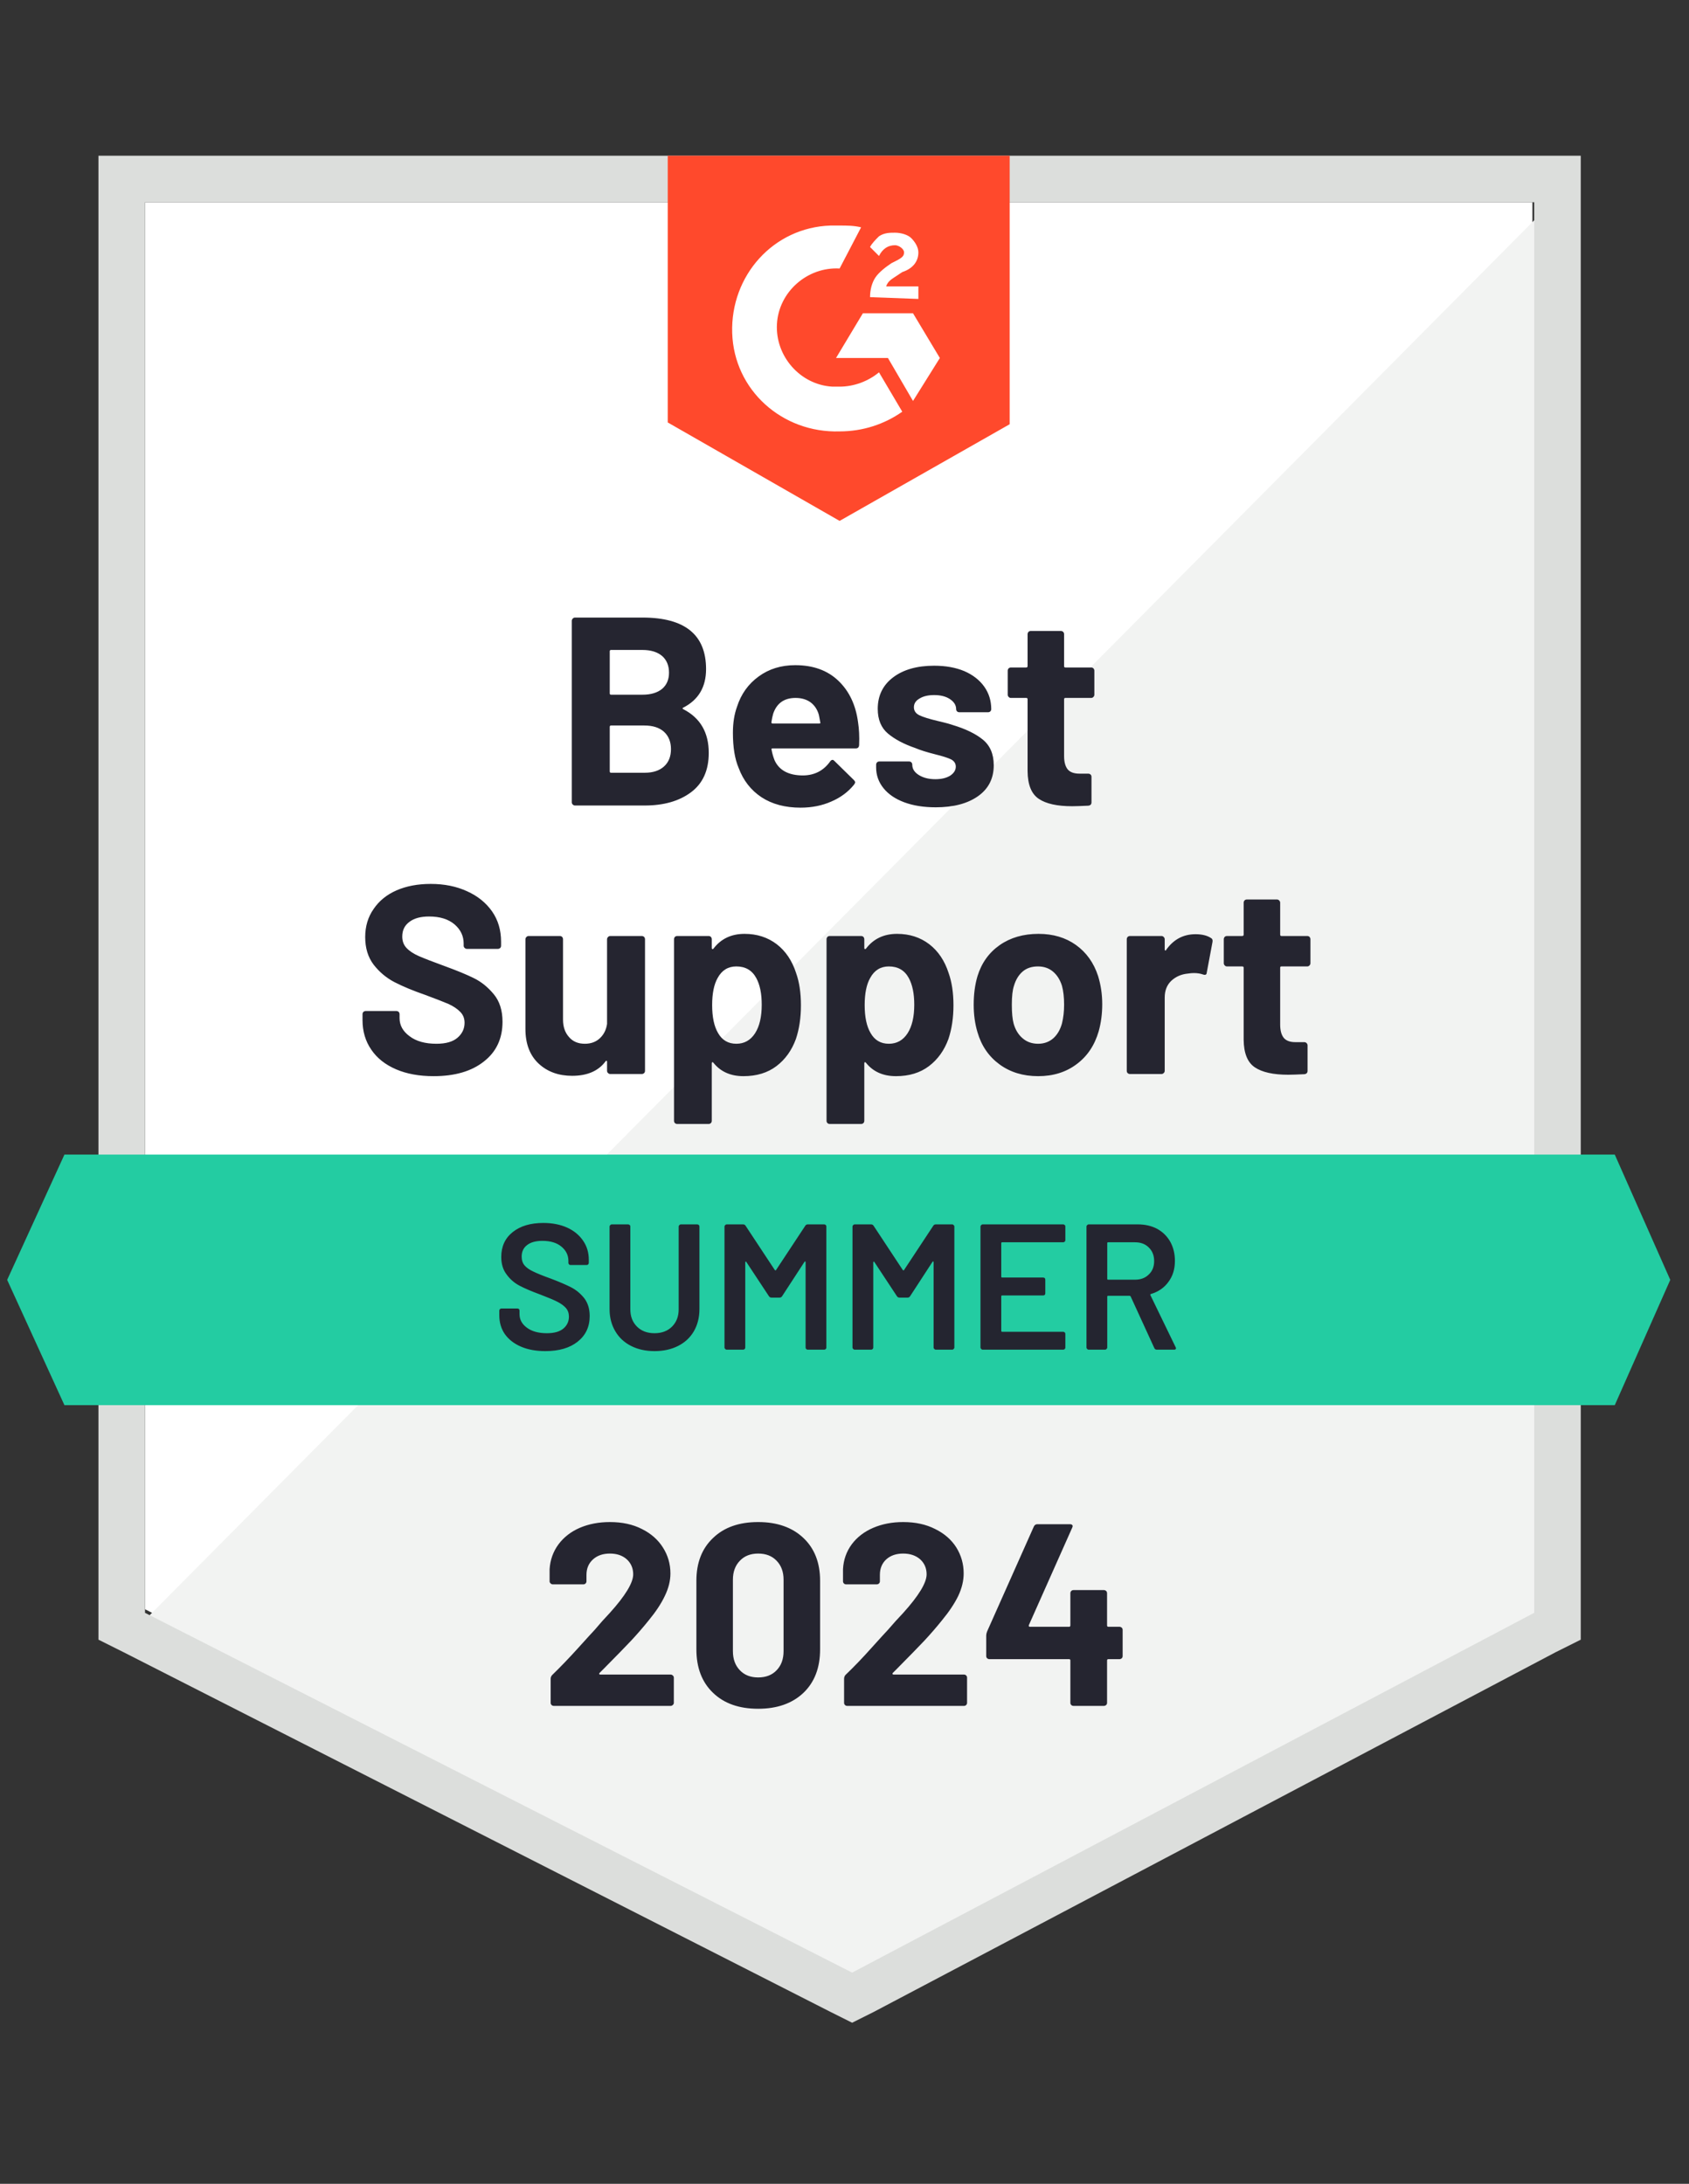
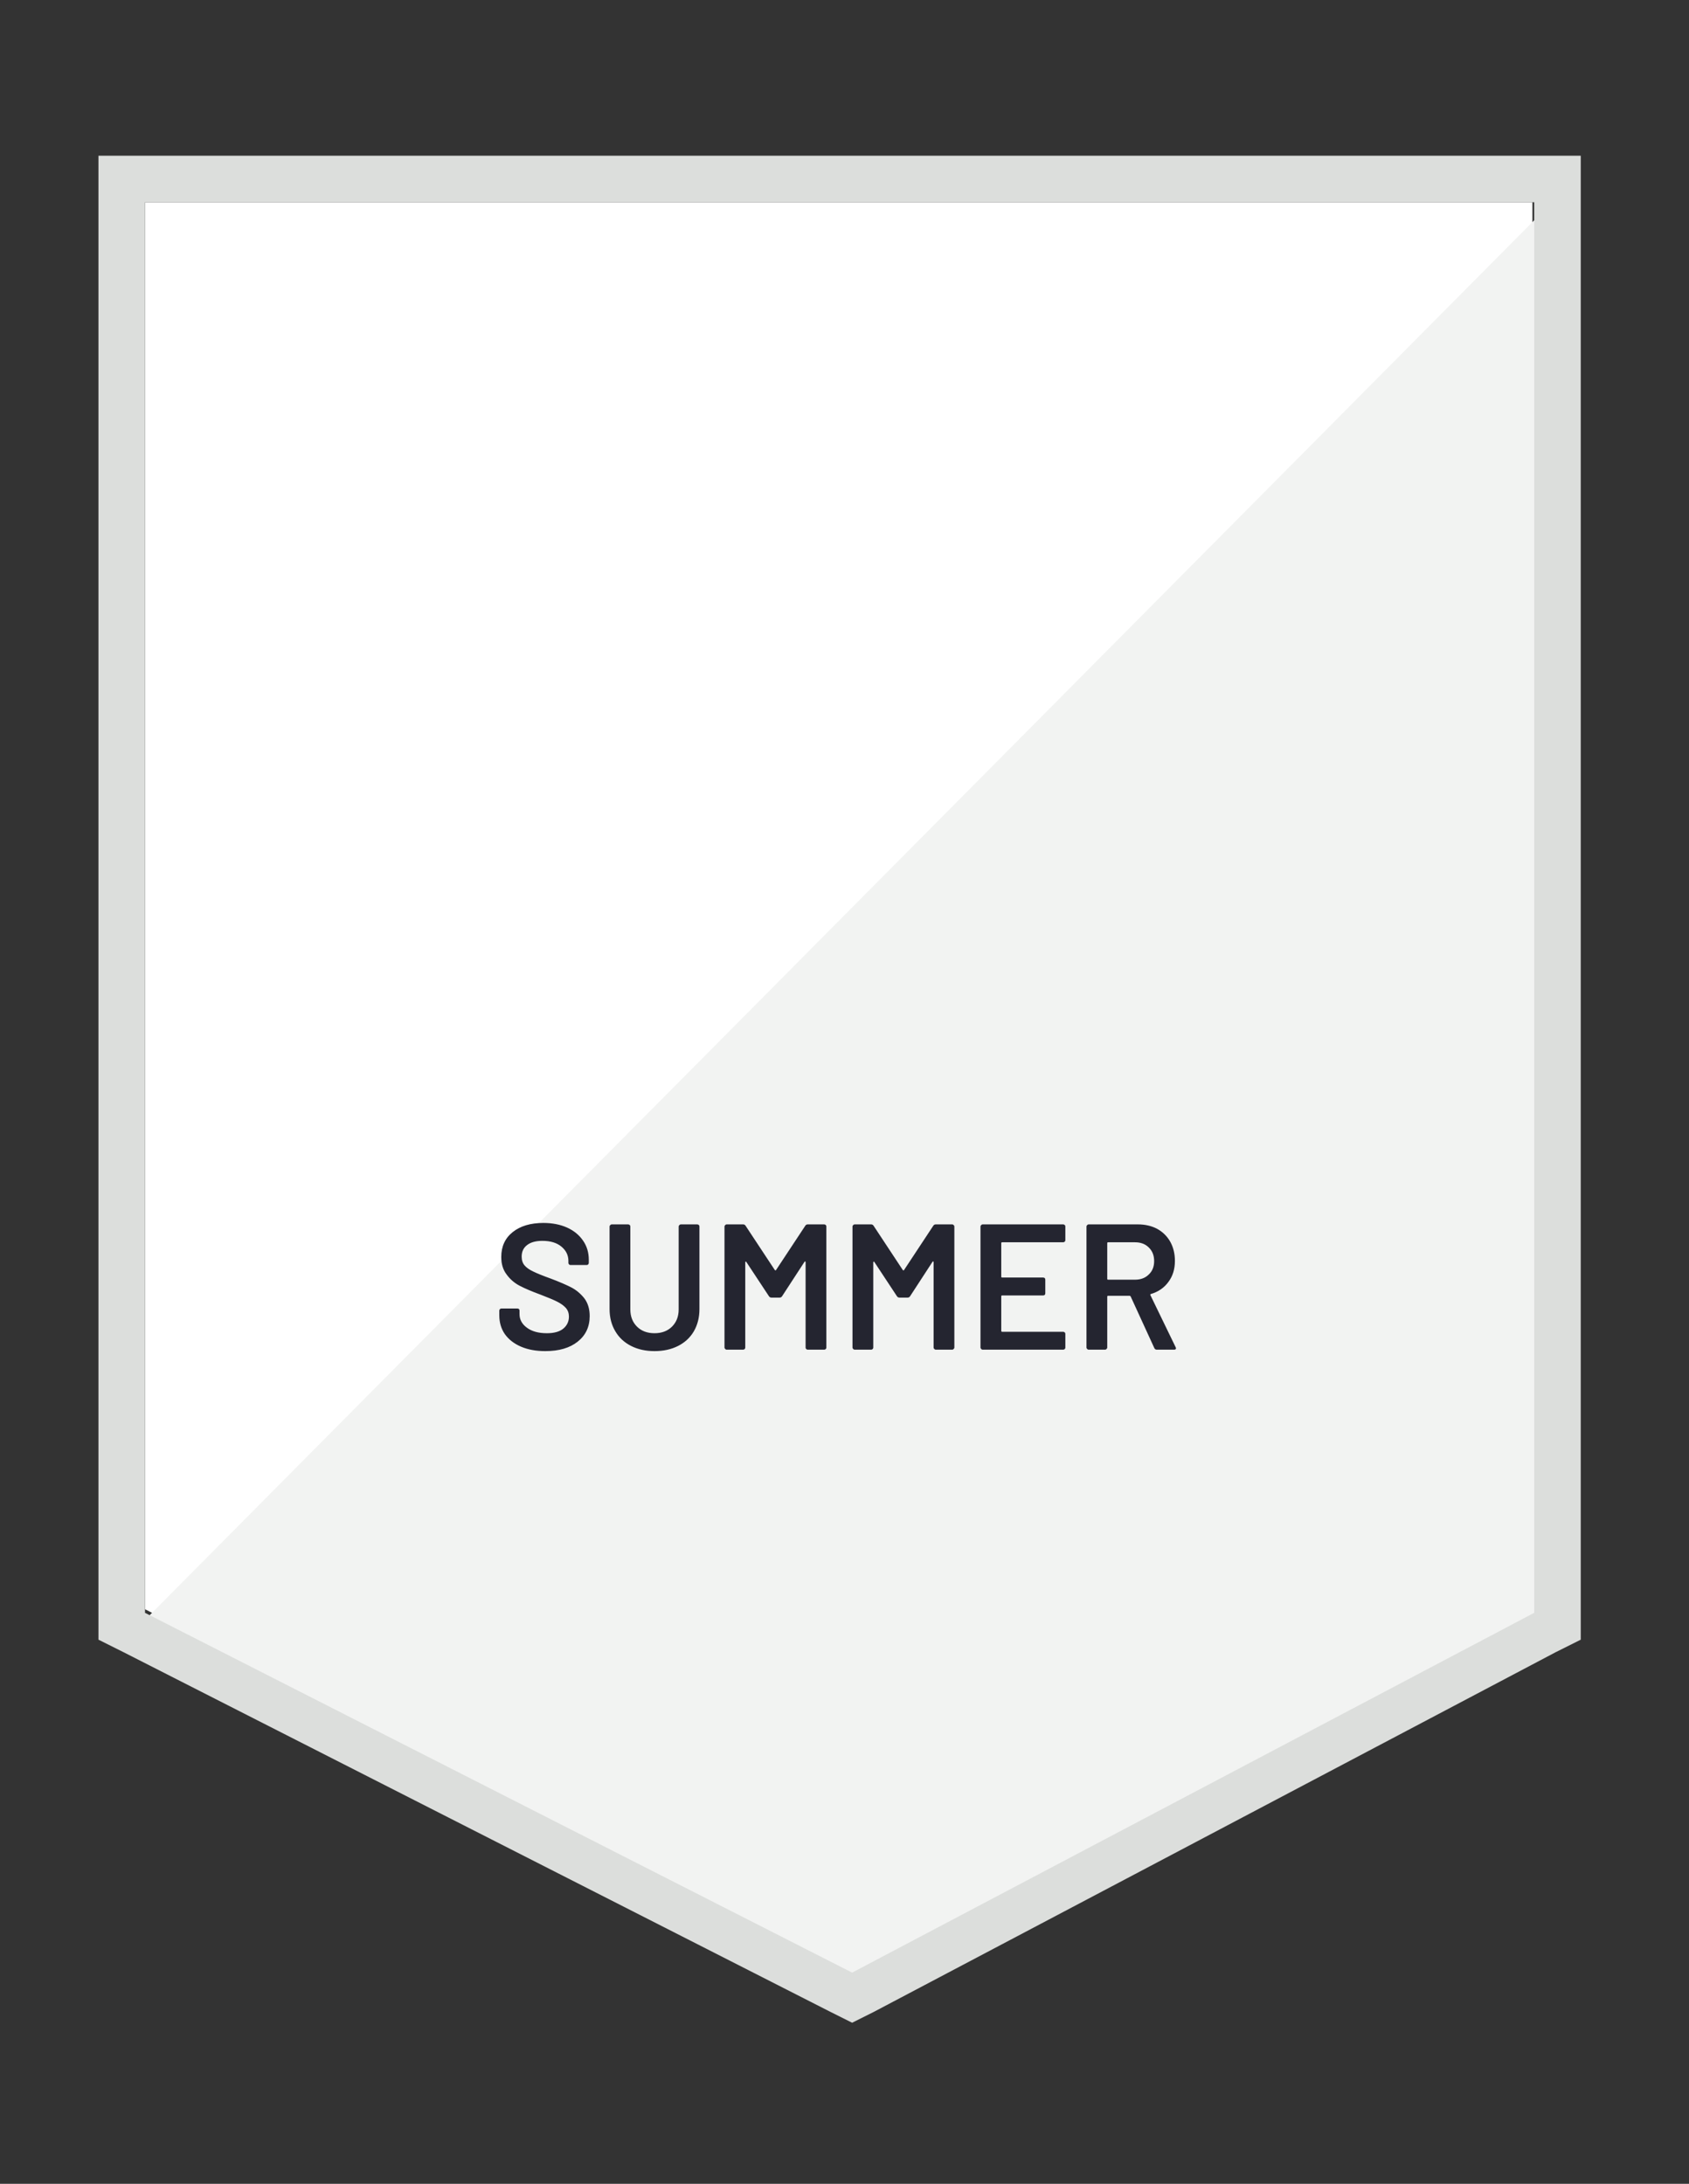
<svg xmlns="http://www.w3.org/2000/svg" width="232" height="300" viewBox="0 0 232 300" fill="none">
  <rect x="0" y="0" width="232" height="300" fill="#333333" stroke="none" />
  <path d="M19.918 221.066L117.049 270.492L210.492 221.066V27.787H19.918V221.066Z" fill="white" />
  <path d="M212.459 28.525L17.951 224.508L118.77 274.426L212.459 226.475V28.525Z" fill="#F2F3F2" />
  <path d="M13.525 92.213V225.246L16.967 226.967L114.098 276.393L117.049 277.869L120 276.393L213.689 226.967L217.131 225.246V21.393H13.525V92.213ZM19.918 221.557V27.787H210.738V221.557L117.049 270.984L19.918 221.557Z" fill="#DCDEDC" />
-   <path d="M115.328 30.984C116.311 30.984 117.295 30.984 118.279 31.23L115.328 36.885C110.902 36.639 106.967 40.082 106.721 44.508C106.475 48.934 109.918 52.869 114.344 53.115H115.328C117.295 53.115 119.262 52.377 120.738 51.148L123.934 56.557C121.475 58.279 118.525 59.262 115.328 59.262C107.459 59.508 100.82 53.606 100.574 45.738C100.328 37.869 106.23 31.23 114.098 30.984H115.328ZM125.41 43.033L129.098 49.18L125.41 55.082L121.967 49.18H114.836L118.525 43.033H125.41ZM119.508 40.82C119.508 39.836 119.754 38.852 120.246 38.115C120.738 37.377 121.721 36.639 122.459 36.148L122.951 35.902C123.934 35.41 124.18 35.164 124.18 34.672C124.18 34.18 123.443 33.688 122.951 33.688C121.967 33.688 121.23 34.18 120.738 35.164L119.508 33.934C119.754 33.443 120.246 32.951 120.738 32.459C121.475 31.967 122.213 31.967 122.951 31.967C123.689 31.967 124.672 32.213 125.164 32.705C125.656 33.197 126.148 33.934 126.148 34.672C126.148 35.902 125.41 36.885 123.934 37.377L123.197 37.869C122.459 38.361 121.967 38.606 121.721 39.344H126.148V41.066L119.508 40.82ZM115.328 71.557L138.689 58.279V21.393H91.721V58.033L115.328 71.557Z" fill="#FF492C" />
-   <path d="M221.803 158.607H8.852L0.984 175.82L8.852 193.033H221.803L229.426 175.82L221.803 158.607Z" fill="#23CCA2" />
-   <path d="M59.557 147.836C57.59 147.836 55.877 147.525 54.418 146.902C52.926 146.262 51.787 145.361 51 144.197C50.197 143.033 49.795 141.68 49.795 140.139V139.328C49.795 139.197 49.836 139.09 49.918 139.008C50.016 138.926 50.123 138.885 50.238 138.885H54.443C54.557 138.885 54.664 138.926 54.762 139.008C54.844 139.09 54.885 139.197 54.885 139.328V139.869C54.885 140.852 55.344 141.68 56.262 142.352C57.164 143.041 58.394 143.385 59.951 143.385C61.246 143.385 62.213 143.107 62.852 142.549C63.492 141.992 63.812 141.311 63.812 140.508C63.812 139.902 63.615 139.402 63.221 139.008C62.828 138.598 62.295 138.238 61.623 137.926C60.934 137.631 59.861 137.213 58.402 136.672C56.746 136.098 55.344 135.516 54.197 134.926C53.066 134.336 52.107 133.533 51.32 132.516C50.549 131.5 50.164 130.238 50.164 128.729C50.164 127.254 50.549 125.967 51.32 124.869C52.074 123.754 53.123 122.902 54.467 122.311C55.828 121.721 57.394 121.426 59.164 121.426C61.033 121.426 62.697 121.762 64.156 122.434C65.615 123.09 66.762 124.016 67.598 125.213C68.418 126.393 68.828 127.779 68.828 129.369V129.91C68.828 130.041 68.787 130.148 68.705 130.229C68.607 130.311 68.5 130.352 68.385 130.352H64.156C64.025 130.352 63.918 130.311 63.836 130.229C63.738 130.148 63.688 130.041 63.688 129.91V129.615C63.688 128.582 63.27 127.705 62.434 126.984C61.582 126.262 60.418 125.902 58.943 125.902C57.779 125.902 56.877 126.148 56.238 126.639C55.582 127.115 55.254 127.787 55.254 128.656C55.254 129.279 55.443 129.795 55.82 130.205C56.213 130.631 56.779 131.008 57.516 131.336C58.27 131.664 59.434 132.115 61.008 132.689C62.762 133.328 64.131 133.893 65.115 134.385C66.115 134.877 67.016 135.607 67.82 136.574C68.623 137.541 69.025 138.803 69.025 140.361C69.025 142.672 68.172 144.492 66.467 145.82C64.779 147.164 62.475 147.836 59.557 147.836ZM83.385 129.025C83.385 128.91 83.434 128.803 83.533 128.705C83.615 128.623 83.713 128.582 83.828 128.582H88.156C88.27 128.582 88.377 128.623 88.475 128.705C88.557 128.803 88.598 128.91 88.598 129.025V147.098C88.598 147.229 88.557 147.336 88.475 147.418C88.377 147.5 88.27 147.541 88.156 147.541H83.828C83.713 147.541 83.615 147.5 83.533 147.418C83.434 147.336 83.385 147.229 83.385 147.098V145.844C83.385 145.779 83.361 145.738 83.311 145.721C83.262 145.705 83.213 145.738 83.164 145.82C82.18 147.131 80.656 147.787 78.59 147.787C76.721 147.787 75.189 147.229 73.992 146.115C72.779 144.984 72.172 143.393 72.172 141.344V129.025C72.172 128.91 72.221 128.803 72.32 128.705C72.402 128.623 72.5 128.582 72.615 128.582H76.894C77.025 128.582 77.131 128.623 77.213 128.705C77.295 128.803 77.336 128.91 77.336 129.025V140.066C77.336 141.049 77.607 141.844 78.148 142.451C78.672 143.074 79.402 143.385 80.336 143.385C81.172 143.385 81.861 143.131 82.402 142.623C82.943 142.115 83.27 141.459 83.385 140.656V129.025ZM109.352 133.672C109.795 134.918 110.016 136.393 110.016 138.098C110.016 139.803 109.787 141.344 109.328 142.721C108.754 144.295 107.861 145.541 106.648 146.459C105.434 147.377 103.926 147.836 102.123 147.836C100.352 147.836 98.975 147.221 97.992 145.992C97.943 145.926 97.894 145.902 97.844 145.918C97.795 145.934 97.77 145.984 97.77 146.066V153.959C97.77 154.09 97.73 154.197 97.648 154.279C97.566 154.361 97.459 154.402 97.328 154.402H93.025C92.894 154.402 92.787 154.361 92.705 154.279C92.623 154.197 92.582 154.09 92.582 153.959V129.025C92.582 128.91 92.623 128.803 92.705 128.705C92.787 128.623 92.894 128.582 93.025 128.582H97.328C97.459 128.582 97.566 128.623 97.648 128.705C97.73 128.803 97.77 128.91 97.77 129.025V130.229C97.77 130.311 97.795 130.361 97.844 130.377C97.894 130.393 97.943 130.377 97.992 130.328C99.025 128.967 100.451 128.287 102.271 128.287C103.975 128.287 105.451 128.762 106.697 129.713C107.926 130.664 108.811 131.984 109.352 133.672ZM103.721 141.934C104.328 140.984 104.631 139.68 104.631 138.025C104.631 136.484 104.377 135.254 103.869 134.336C103.295 133.287 102.385 132.762 101.139 132.762C100.008 132.762 99.156 133.287 98.582 134.336C98.074 135.221 97.82 136.467 97.82 138.074C97.82 139.713 98.09 140.992 98.631 141.91C99.189 142.893 100.025 143.385 101.139 143.385C102.238 143.385 103.098 142.902 103.721 141.934ZM130.303 133.672C130.746 134.918 130.967 136.393 130.967 138.098C130.967 139.803 130.738 141.344 130.279 142.721C129.705 144.295 128.811 145.541 127.598 146.459C126.385 147.377 124.877 147.836 123.074 147.836C121.303 147.836 119.926 147.221 118.943 145.992C118.893 145.926 118.844 145.902 118.795 145.918C118.746 145.934 118.721 145.984 118.721 146.066V153.959C118.721 154.09 118.68 154.197 118.598 154.279C118.516 154.361 118.41 154.402 118.279 154.402H113.975C113.844 154.402 113.738 154.361 113.656 154.279C113.574 154.197 113.533 154.09 113.533 153.959V129.025C113.533 128.91 113.574 128.803 113.656 128.705C113.738 128.623 113.844 128.582 113.975 128.582H118.279C118.41 128.582 118.516 128.623 118.598 128.705C118.68 128.803 118.721 128.91 118.721 129.025V130.229C118.721 130.311 118.746 130.361 118.795 130.377C118.844 130.393 118.893 130.377 118.943 130.328C119.975 128.967 121.402 128.287 123.221 128.287C124.926 128.287 126.402 128.762 127.648 129.713C128.877 130.664 129.762 131.984 130.303 133.672ZM124.672 141.934C125.279 140.984 125.582 139.68 125.582 138.025C125.582 136.484 125.328 135.254 124.82 134.336C124.246 133.287 123.336 132.762 122.09 132.762C120.959 132.762 120.107 133.287 119.533 134.336C119.025 135.221 118.771 136.467 118.771 138.074C118.771 139.713 119.041 140.992 119.582 141.91C120.139 142.893 120.975 143.385 122.09 143.385C123.189 143.385 124.049 142.902 124.672 141.934ZM142.598 147.836C140.533 147.836 138.762 147.295 137.287 146.213C135.812 145.131 134.803 143.656 134.262 141.787C133.918 140.639 133.746 139.385 133.746 138.025C133.746 136.582 133.918 135.279 134.262 134.115C134.82 132.295 135.836 130.869 137.311 129.836C138.787 128.803 140.566 128.287 142.648 128.287C144.648 128.287 146.361 128.795 147.787 129.811C149.23 130.844 150.246 132.27 150.836 134.09C151.213 135.32 151.402 136.607 151.402 137.951C151.402 139.279 151.238 140.525 150.91 141.689C150.352 143.607 149.344 145.107 147.885 146.189C146.426 147.287 144.664 147.836 142.598 147.836ZM142.598 143.385C143.402 143.385 144.09 143.139 144.664 142.648C145.221 142.156 145.623 141.475 145.869 140.607C146.066 139.82 146.164 138.959 146.164 138.025C146.164 136.992 146.066 136.123 145.869 135.418C145.607 134.582 145.189 133.926 144.615 133.451C144.057 132.992 143.377 132.762 142.574 132.762C141.721 132.762 141.025 132.992 140.484 133.451C139.926 133.926 139.525 134.582 139.279 135.418C139.082 135.992 138.984 136.861 138.984 138.025C138.984 139.139 139.066 140 139.23 140.607C139.475 141.475 139.893 142.156 140.484 142.648C141.057 143.139 141.762 143.385 142.598 143.385ZM164.213 128.336C165.098 128.336 165.803 128.508 166.328 128.852C166.525 128.951 166.598 129.131 166.549 129.393L165.762 133.598C165.746 133.893 165.574 133.984 165.246 133.869C164.885 133.738 164.459 133.672 163.967 133.672C163.754 133.672 163.484 133.697 163.156 133.746C162.271 133.828 161.516 134.156 160.893 134.73C160.287 135.303 159.984 136.074 159.984 137.041V147.098C159.984 147.229 159.934 147.336 159.836 147.418C159.754 147.5 159.656 147.541 159.541 147.541H155.213C155.098 147.541 154.992 147.5 154.893 147.418C154.811 147.336 154.771 147.229 154.771 147.098V129.025C154.771 128.91 154.811 128.803 154.893 128.705C154.992 128.623 155.098 128.582 155.213 128.582H159.541C159.656 128.582 159.754 128.623 159.836 128.705C159.934 128.803 159.984 128.91 159.984 129.025V130.426C159.984 130.492 160.008 130.541 160.057 130.574C160.107 130.607 160.139 130.59 160.156 130.525C161.172 129.066 162.525 128.336 164.213 128.336ZM180 132.32C180 132.434 179.959 132.533 179.877 132.615C179.795 132.713 179.689 132.762 179.557 132.762H176.016C175.902 132.762 175.844 132.82 175.844 132.934V140.754C175.844 141.557 176.008 142.164 176.336 142.574C176.664 142.967 177.197 143.164 177.934 143.164H179.164C179.279 143.164 179.377 143.205 179.459 143.287C179.557 143.369 179.607 143.475 179.607 143.607V147.098C179.607 147.377 179.459 147.533 179.164 147.566C178.131 147.615 177.393 147.639 176.951 147.639C174.902 147.639 173.377 147.303 172.377 146.631C171.361 145.959 170.844 144.689 170.828 142.82V132.934C170.828 132.82 170.762 132.762 170.631 132.762H168.541C168.41 132.762 168.303 132.713 168.221 132.615C168.139 132.533 168.098 132.434 168.098 132.32V129.025C168.098 128.91 168.139 128.803 168.221 128.705C168.303 128.623 168.41 128.582 168.541 128.582H170.631C170.762 128.582 170.828 128.516 170.828 128.385V124.008C170.828 123.893 170.869 123.787 170.951 123.689C171.033 123.607 171.139 123.566 171.271 123.566H175.402C175.516 123.566 175.615 123.607 175.697 123.689C175.795 123.787 175.844 123.893 175.844 124.008V128.385C175.844 128.516 175.902 128.582 176.016 128.582H179.557C179.689 128.582 179.795 128.623 179.877 128.705C179.959 128.803 180 128.91 180 129.025V132.32ZM93.861 97.205C93.713 97.27 93.713 97.344 93.861 97.426C96.189 98.623 97.353 100.623 97.353 103.426C97.353 105.82 96.541 107.623 94.918 108.836C93.295 110.049 91.172 110.656 88.549 110.656H78.984C78.869 110.656 78.77 110.615 78.689 110.533C78.59 110.451 78.541 110.344 78.541 110.213V85.279C78.541 85.164 78.59 85.057 78.689 84.959C78.77 84.877 78.869 84.836 78.984 84.836H88.254C94.074 84.836 96.984 87.197 96.984 91.918C96.984 94.377 95.943 96.139 93.861 97.205ZM83.926 89.287C83.811 89.287 83.754 89.353 83.754 89.484V95.238C83.754 95.369 83.811 95.434 83.926 95.434H88.254C89.402 95.434 90.303 95.164 90.959 94.623C91.582 94.082 91.894 93.344 91.894 92.41C91.894 91.443 91.582 90.68 90.959 90.123C90.303 89.566 89.402 89.287 88.254 89.287H83.926ZM88.549 106.156C89.68 106.156 90.566 105.869 91.205 105.295C91.844 104.721 92.164 103.926 92.164 102.91C92.164 101.91 91.844 101.115 91.205 100.525C90.566 99.951 89.664 99.664 88.5 99.664H83.926C83.811 99.664 83.754 99.73 83.754 99.861V105.959C83.754 106.09 83.811 106.156 83.926 106.156H88.549ZM117.861 99.221C118.008 100.156 118.057 101.197 118.008 102.344C117.992 102.656 117.836 102.811 117.541 102.811H106.131C105.984 102.811 105.934 102.869 105.984 102.984C106.066 103.475 106.205 103.967 106.402 104.459C107.041 105.836 108.344 106.525 110.311 106.525C111.885 106.508 113.123 105.869 114.025 104.607C114.123 104.459 114.238 104.385 114.369 104.385C114.434 104.385 114.516 104.434 114.615 104.533L117.271 107.139C117.402 107.27 117.467 107.385 117.467 107.484C117.467 107.533 117.418 107.631 117.32 107.779C116.5 108.795 115.451 109.574 114.172 110.115C112.91 110.672 111.508 110.951 109.967 110.951C107.852 110.951 106.066 110.475 104.607 109.525C103.148 108.557 102.098 107.213 101.459 105.492C100.934 104.262 100.672 102.656 100.672 100.672C100.672 99.311 100.861 98.115 101.238 97.082C101.795 95.344 102.787 93.959 104.213 92.926C105.623 91.893 107.295 91.377 109.23 91.377C111.689 91.377 113.664 92.09 115.156 93.516C116.648 94.943 117.549 96.844 117.861 99.221ZM109.279 95.877C107.721 95.877 106.697 96.598 106.205 98.041C106.107 98.369 106.025 98.762 105.959 99.221C105.959 99.336 106.016 99.393 106.131 99.393H112.525C112.672 99.393 112.721 99.336 112.672 99.221C112.541 98.516 112.475 98.172 112.475 98.189C112.262 97.451 111.877 96.877 111.32 96.467C110.762 96.074 110.082 95.877 109.279 95.877ZM128.533 110.902C126.877 110.902 125.434 110.672 124.205 110.213C122.975 109.754 122.025 109.107 121.352 108.27C120.68 107.434 120.344 106.484 120.344 105.418V105.049C120.344 104.934 120.385 104.828 120.467 104.73C120.549 104.648 120.656 104.607 120.787 104.607H124.869C125 104.607 125.107 104.648 125.189 104.73C125.271 104.828 125.311 104.934 125.311 105.049V105.074C125.311 105.631 125.615 106.098 126.221 106.475C126.828 106.852 127.582 107.041 128.484 107.041C129.32 107.041 130 106.877 130.525 106.549C131.033 106.205 131.287 105.795 131.287 105.32C131.287 104.877 131.066 104.541 130.623 104.311C130.18 104.098 129.459 103.869 128.459 103.623C127.295 103.328 126.385 103.041 125.73 102.762C124.156 102.221 122.902 101.557 121.967 100.77C121.033 99.984 120.566 98.852 120.566 97.377C120.566 95.557 121.271 94.115 122.68 93.049C124.09 91.984 125.967 91.451 128.311 91.451C129.885 91.451 131.262 91.697 132.443 92.189C133.623 92.697 134.541 93.41 135.197 94.328C135.836 95.23 136.156 96.262 136.156 97.426C136.156 97.541 136.115 97.639 136.033 97.721C135.951 97.803 135.844 97.844 135.713 97.844H131.779C131.648 97.844 131.541 97.803 131.459 97.721C131.377 97.639 131.336 97.541 131.336 97.426C131.336 96.885 131.057 96.426 130.5 96.049C129.943 95.672 129.213 95.484 128.311 95.484C127.492 95.484 126.828 95.639 126.32 95.951C125.795 96.246 125.533 96.647 125.533 97.156C125.533 97.647 125.787 98.016 126.295 98.262C126.803 98.508 127.648 98.77 128.828 99.049C129.09 99.115 129.393 99.189 129.738 99.27C130.082 99.352 130.451 99.459 130.844 99.59C132.598 100.115 133.975 100.779 134.975 101.582C135.992 102.402 136.5 103.582 136.5 105.123C136.5 106.943 135.779 108.361 134.336 109.377C132.893 110.393 130.959 110.902 128.533 110.902ZM150.32 95.434C150.32 95.549 150.279 95.647 150.197 95.73C150.115 95.828 150.008 95.877 149.877 95.877H146.336C146.221 95.877 146.164 95.934 146.164 96.049V103.869C146.164 104.672 146.328 105.279 146.656 105.689C146.984 106.082 147.525 106.279 148.279 106.279H149.484C149.598 106.279 149.705 106.32 149.803 106.402C149.885 106.484 149.926 106.59 149.926 106.721V110.213C149.926 110.492 149.779 110.648 149.484 110.68C148.451 110.729 147.713 110.754 147.271 110.754C145.221 110.754 143.697 110.418 142.697 109.746C141.68 109.074 141.164 107.803 141.148 105.934V96.049C141.148 95.934 141.082 95.877 140.951 95.877H138.861C138.73 95.877 138.623 95.828 138.541 95.73C138.459 95.647 138.418 95.549 138.418 95.434V92.139C138.418 92.025 138.459 91.918 138.541 91.82C138.623 91.738 138.73 91.697 138.861 91.697H140.951C141.082 91.697 141.148 91.631 141.148 91.5V87.123C141.148 87.008 141.189 86.902 141.271 86.803C141.352 86.721 141.459 86.68 141.59 86.68H145.721C145.836 86.68 145.943 86.721 146.041 86.803C146.123 86.902 146.164 87.008 146.164 87.123V91.5C146.164 91.631 146.221 91.697 146.336 91.697H149.877C150.008 91.697 150.115 91.738 150.197 91.82C150.279 91.918 150.32 92.025 150.32 92.139V95.434Z" fill="#252530" />
  <path d="M74.902 185.607C73.623 185.607 72.508 185.402 71.557 184.992C70.607 184.582 69.869 184.008 69.344 183.27C68.836 182.533 68.582 181.664 68.582 180.664V180.049C68.582 179.967 68.615 179.893 68.68 179.828C68.73 179.779 68.795 179.754 68.877 179.754H71.066C71.147 179.754 71.221 179.779 71.287 179.828C71.336 179.893 71.361 179.967 71.361 180.049V180.516C71.361 181.271 71.697 181.893 72.369 182.385C73.041 182.893 73.959 183.148 75.123 183.148C76.123 183.148 76.877 182.934 77.385 182.508C77.893 182.082 78.147 181.533 78.147 180.861C78.147 180.402 78.008 180.008 77.73 179.68C77.451 179.369 77.057 179.082 76.549 178.82C76.025 178.557 75.246 178.23 74.213 177.836C73.049 177.41 72.107 177.008 71.385 176.631C70.664 176.254 70.066 175.738 69.59 175.082C69.098 174.443 68.853 173.639 68.853 172.672C68.853 171.23 69.377 170.09 70.426 169.254C71.475 168.418 72.877 168 74.631 168C75.861 168 76.951 168.213 77.902 168.639C78.836 169.066 79.566 169.664 80.09 170.434C80.615 171.189 80.877 172.066 80.877 173.066V173.484C80.877 173.566 80.844 173.639 80.779 173.705C80.73 173.754 80.664 173.779 80.582 173.779H78.369C78.287 173.779 78.221 173.754 78.172 173.705C78.107 173.639 78.074 173.566 78.074 173.484V173.213C78.074 172.443 77.762 171.795 77.139 171.27C76.5 170.73 75.623 170.459 74.508 170.459C73.607 170.459 72.91 170.648 72.418 171.025C71.91 171.402 71.656 171.934 71.656 172.623C71.656 173.115 71.787 173.516 72.049 173.828C72.311 174.139 72.705 174.418 73.23 174.664C73.754 174.926 74.566 175.254 75.664 175.648C76.828 176.09 77.762 176.492 78.467 176.852C79.156 177.213 79.754 177.713 80.262 178.352C80.754 179.008 81 179.82 81 180.787C81 182.262 80.451 183.434 79.353 184.303C78.27 185.172 76.787 185.607 74.902 185.607ZM89.902 185.607C88.689 185.607 87.615 185.369 86.68 184.893C85.746 184.418 85.025 183.746 84.516 182.877C83.992 181.992 83.73 180.975 83.73 179.828V168.492C83.73 168.41 83.762 168.344 83.828 168.295C83.877 168.23 83.943 168.197 84.025 168.197H86.287C86.369 168.197 86.443 168.23 86.508 168.295C86.557 168.344 86.582 168.41 86.582 168.492V179.877C86.582 180.844 86.885 181.631 87.492 182.238C88.098 182.844 88.902 183.148 89.902 183.148C90.902 183.148 91.705 182.844 92.311 182.238C92.918 181.631 93.221 180.844 93.221 179.877V168.492C93.221 168.41 93.254 168.344 93.32 168.295C93.369 168.23 93.434 168.197 93.516 168.197H95.779C95.861 168.197 95.934 168.23 96 168.295C96.049 168.344 96.074 168.41 96.074 168.492V179.828C96.074 180.975 95.82 181.992 95.311 182.877C94.803 183.746 94.082 184.418 93.147 184.893C92.213 185.369 91.131 185.607 89.902 185.607ZM110.607 168.393C110.689 168.262 110.803 168.197 110.951 168.197H113.213C113.295 168.197 113.369 168.23 113.434 168.295C113.484 168.344 113.508 168.41 113.508 168.492V185.115C113.508 185.197 113.484 185.262 113.434 185.311C113.369 185.377 113.295 185.41 113.213 185.41H110.951C110.869 185.41 110.795 185.377 110.73 185.311C110.68 185.262 110.656 185.197 110.656 185.115V173.385C110.656 173.336 110.631 173.303 110.582 173.287C110.549 173.27 110.525 173.287 110.508 173.336L107.434 178.057C107.352 178.189 107.238 178.254 107.09 178.254H105.959C105.811 178.254 105.697 178.189 105.615 178.057L102.516 173.361C102.5 173.311 102.467 173.295 102.418 173.311C102.385 173.328 102.369 173.361 102.369 173.41V185.115C102.369 185.197 102.344 185.262 102.295 185.311C102.23 185.377 102.156 185.41 102.074 185.41H99.811C99.73 185.41 99.664 185.377 99.615 185.311C99.549 185.262 99.516 185.197 99.516 185.115V168.492C99.516 168.41 99.549 168.344 99.615 168.295C99.664 168.23 99.73 168.197 99.811 168.197H102.074C102.221 168.197 102.336 168.262 102.418 168.393L106.426 174.467C106.459 174.5 106.492 174.516 106.525 174.516C106.557 174.516 106.582 174.5 106.598 174.467L110.607 168.393ZM128.189 168.393C128.27 168.262 128.385 168.197 128.533 168.197H130.795C130.877 168.197 130.943 168.23 130.992 168.295C131.057 168.344 131.09 168.41 131.09 168.492V185.115C131.09 185.197 131.057 185.262 130.992 185.311C130.943 185.377 130.877 185.41 130.795 185.41H128.533C128.451 185.41 128.385 185.377 128.336 185.311C128.27 185.262 128.238 185.197 128.238 185.115V173.385C128.238 173.336 128.221 173.303 128.189 173.287C128.139 173.27 128.107 173.287 128.09 173.336L125.016 178.057C124.934 178.189 124.82 178.254 124.672 178.254H123.541C123.393 178.254 123.279 178.189 123.197 178.057L120.098 173.361C120.082 173.311 120.057 173.295 120.025 173.311C119.975 173.328 119.951 173.361 119.951 173.41V185.115C119.951 185.197 119.926 185.262 119.877 185.311C119.811 185.377 119.738 185.41 119.656 185.41H117.393C117.311 185.41 117.246 185.377 117.197 185.311C117.131 185.262 117.098 185.197 117.098 185.115V168.492C117.098 168.41 117.131 168.344 117.197 168.295C117.246 168.23 117.311 168.197 117.393 168.197H119.656C119.803 168.197 119.918 168.262 120 168.393L124.008 174.467C124.041 174.5 124.074 174.516 124.107 174.516C124.139 174.516 124.164 174.5 124.18 174.467L128.189 168.393ZM146.336 170.361C146.336 170.443 146.311 170.508 146.262 170.557C146.197 170.623 146.123 170.656 146.041 170.656H137.656C137.574 170.656 137.533 170.697 137.533 170.779V175.377C137.533 175.459 137.574 175.5 137.656 175.5H143.287C143.369 175.5 143.443 175.525 143.508 175.574C143.557 175.639 143.582 175.713 143.582 175.795V177.664C143.582 177.746 143.557 177.82 143.508 177.885C143.443 177.934 143.369 177.959 143.287 177.959H137.656C137.574 177.959 137.533 178 137.533 178.082V182.828C137.533 182.91 137.574 182.951 137.656 182.951H146.041C146.123 182.951 146.197 182.984 146.262 183.049C146.311 183.098 146.336 183.164 146.336 183.246V185.115C146.336 185.197 146.311 185.262 146.262 185.311C146.197 185.377 146.123 185.41 146.041 185.41H134.975C134.893 185.41 134.828 185.377 134.779 185.311C134.713 185.262 134.68 185.197 134.68 185.115V168.492C134.68 168.41 134.713 168.344 134.779 168.295C134.828 168.23 134.893 168.197 134.975 168.197H146.041C146.123 168.197 146.197 168.23 146.262 168.295C146.311 168.344 146.336 168.41 146.336 168.492V170.361ZM158.902 185.41C158.738 185.41 158.623 185.336 158.557 185.189L155.311 178.107C155.279 178.041 155.23 178.008 155.164 178.008H152.213C152.131 178.008 152.09 178.049 152.09 178.131V185.115C152.09 185.197 152.057 185.262 151.992 185.311C151.943 185.377 151.877 185.41 151.795 185.41H149.533C149.451 185.41 149.385 185.377 149.336 185.311C149.27 185.262 149.238 185.197 149.238 185.115V168.492C149.238 168.41 149.27 168.344 149.336 168.295C149.385 168.23 149.451 168.197 149.533 168.197H156.295C157.295 168.197 158.18 168.402 158.951 168.811C159.721 169.238 160.32 169.828 160.746 170.582C161.172 171.352 161.385 172.23 161.385 173.213C161.385 174.344 161.09 175.303 160.5 176.09C159.926 176.893 159.123 177.451 158.09 177.762C158.057 177.762 158.033 177.779 158.016 177.811C158 177.844 158 177.877 158.016 177.91L161.484 185.066C161.516 185.131 161.533 185.18 161.533 185.213C161.533 185.344 161.443 185.41 161.262 185.41H158.902ZM152.213 170.656C152.131 170.656 152.09 170.697 152.09 170.779V175.672C152.09 175.754 152.131 175.795 152.213 175.795H155.902C156.689 175.795 157.32 175.557 157.795 175.082C158.287 174.623 158.533 174.008 158.533 173.238C158.533 172.467 158.287 171.844 157.795 171.369C157.32 170.893 156.689 170.656 155.902 170.656H152.213Z" fill="#242530" />
-   <path d="M82.353 229.82C82.303 229.869 82.287 229.918 82.303 229.967C82.336 230.016 82.385 230.041 82.451 230.041H92.115C92.23 230.041 92.328 230.082 92.41 230.164C92.508 230.246 92.557 230.344 92.557 230.459V233.926C92.557 234.041 92.508 234.139 92.41 234.221C92.328 234.303 92.23 234.344 92.115 234.344H76.082C75.951 234.344 75.844 234.303 75.762 234.221C75.68 234.139 75.639 234.041 75.639 233.926V230.631C75.639 230.418 75.713 230.238 75.861 230.09C77.025 228.959 78.213 227.721 79.426 226.377C80.639 225.033 81.402 224.197 81.713 223.869C82.369 223.082 83.041 222.328 83.73 221.607C85.894 219.213 86.975 217.434 86.975 216.271C86.975 215.434 86.68 214.746 86.09 214.205C85.5 213.68 84.73 213.418 83.779 213.418C82.828 213.418 82.057 213.68 81.467 214.205C80.861 214.746 80.557 215.459 80.557 216.344V217.23C80.557 217.344 80.516 217.443 80.434 217.525C80.353 217.607 80.254 217.648 80.139 217.648H75.934C75.82 217.648 75.721 217.607 75.639 217.525C75.541 217.443 75.492 217.344 75.492 217.23V215.557C75.574 214.279 75.984 213.139 76.721 212.139C77.459 211.156 78.434 210.402 79.648 209.877C80.877 209.353 82.254 209.09 83.779 209.09C85.467 209.09 86.934 209.41 88.18 210.049C89.426 210.672 90.385 211.516 91.057 212.582C91.746 213.664 92.09 214.853 92.09 216.148C92.09 217.148 91.836 218.172 91.328 219.221C90.836 220.271 90.09 221.402 89.09 222.615C88.353 223.533 87.557 224.451 86.705 225.369C85.853 226.271 84.582 227.574 82.894 229.279L82.353 229.82ZM104.139 234.738C101.516 234.738 99.451 234.008 97.943 232.549C96.418 231.09 95.656 229.098 95.656 226.574V217.156C95.656 214.68 96.418 212.721 97.943 211.279C99.451 209.82 101.516 209.09 104.139 209.09C106.746 209.09 108.82 209.82 110.361 211.279C111.885 212.721 112.648 214.68 112.648 217.156V226.574C112.648 229.098 111.885 231.09 110.361 232.549C108.82 234.008 106.746 234.738 104.139 234.738ZM104.139 230.434C105.205 230.434 106.049 230.107 106.672 229.451C107.311 228.795 107.631 227.918 107.631 226.82V217.008C107.631 215.926 107.311 215.057 106.672 214.402C106.049 213.746 105.205 213.418 104.139 213.418C103.09 213.418 102.254 213.746 101.631 214.402C100.992 215.057 100.672 215.926 100.672 217.008V226.82C100.672 227.918 100.992 228.795 101.631 229.451C102.254 230.107 103.09 230.434 104.139 230.434ZM122.631 229.82C122.582 229.869 122.574 229.918 122.607 229.967C122.623 230.016 122.672 230.041 122.754 230.041H132.418C132.533 230.041 132.631 230.082 132.713 230.164C132.795 230.246 132.836 230.344 132.836 230.459V233.926C132.836 234.041 132.795 234.139 132.713 234.221C132.631 234.303 132.533 234.344 132.418 234.344H116.361C116.246 234.344 116.148 234.303 116.066 234.221C115.984 234.139 115.943 234.041 115.943 233.926V230.631C115.943 230.418 116.008 230.238 116.139 230.09C117.32 228.959 118.508 227.721 119.705 226.377C120.918 225.033 121.68 224.197 121.992 223.869C122.664 223.082 123.344 222.328 124.033 221.607C126.197 219.213 127.279 217.434 127.279 216.271C127.279 215.434 126.984 214.746 126.393 214.205C125.787 213.68 125.008 213.418 124.057 213.418C123.107 213.418 122.336 213.68 121.746 214.205C121.156 214.746 120.861 215.459 120.861 216.344V217.23C120.861 217.344 120.82 217.443 120.738 217.525C120.656 217.607 120.549 217.648 120.418 217.648H116.213C116.098 217.648 116 217.607 115.918 217.525C115.836 217.443 115.795 217.344 115.795 217.23V215.557C115.861 214.279 116.262 213.139 117 212.139C117.738 211.156 118.721 210.402 119.951 209.877C121.18 209.353 122.549 209.09 124.057 209.09C125.746 209.09 127.213 209.41 128.459 210.049C129.721 210.672 130.689 211.516 131.361 212.582C132.033 213.664 132.369 214.853 132.369 216.148C132.369 217.148 132.123 218.172 131.631 219.221C131.123 220.271 130.369 221.402 129.369 222.615C128.631 223.533 127.836 224.451 126.984 225.369C126.131 226.271 124.861 227.574 123.172 229.279L122.631 229.82ZM153.762 223.475C153.877 223.475 153.984 223.516 154.082 223.598C154.164 223.68 154.205 223.779 154.205 223.893V227.508C154.205 227.623 154.164 227.721 154.082 227.803C153.984 227.885 153.877 227.926 153.762 227.926H152.238C152.123 227.926 152.066 227.984 152.066 228.098V233.926C152.066 234.041 152.025 234.139 151.943 234.221C151.844 234.303 151.738 234.344 151.623 234.344H147.467C147.336 234.344 147.23 234.303 147.148 234.221C147.066 234.139 147.025 234.041 147.025 233.926V228.098C147.025 227.984 146.967 227.926 146.852 227.926H135.91C135.795 227.926 135.689 227.885 135.59 227.803C135.508 227.721 135.467 227.623 135.467 227.508V224.656C135.467 224.508 135.508 224.328 135.59 224.115L142.008 209.705C142.107 209.492 142.271 209.385 142.5 209.385H146.951C147.115 209.385 147.23 209.426 147.295 209.508C147.361 209.59 147.352 209.713 147.271 209.877L141.32 223.254C141.303 223.303 141.303 223.353 141.32 223.402C141.352 223.451 141.393 223.475 141.443 223.475H146.852C146.967 223.475 147.025 223.41 147.025 223.279V218.877C147.025 218.746 147.066 218.639 147.148 218.557C147.23 218.475 147.336 218.434 147.467 218.434H151.623C151.738 218.434 151.844 218.475 151.943 218.557C152.025 218.639 152.066 218.746 152.066 218.877V223.279C152.066 223.41 152.123 223.475 152.238 223.475H153.762Z" fill="#252530" />
</svg>